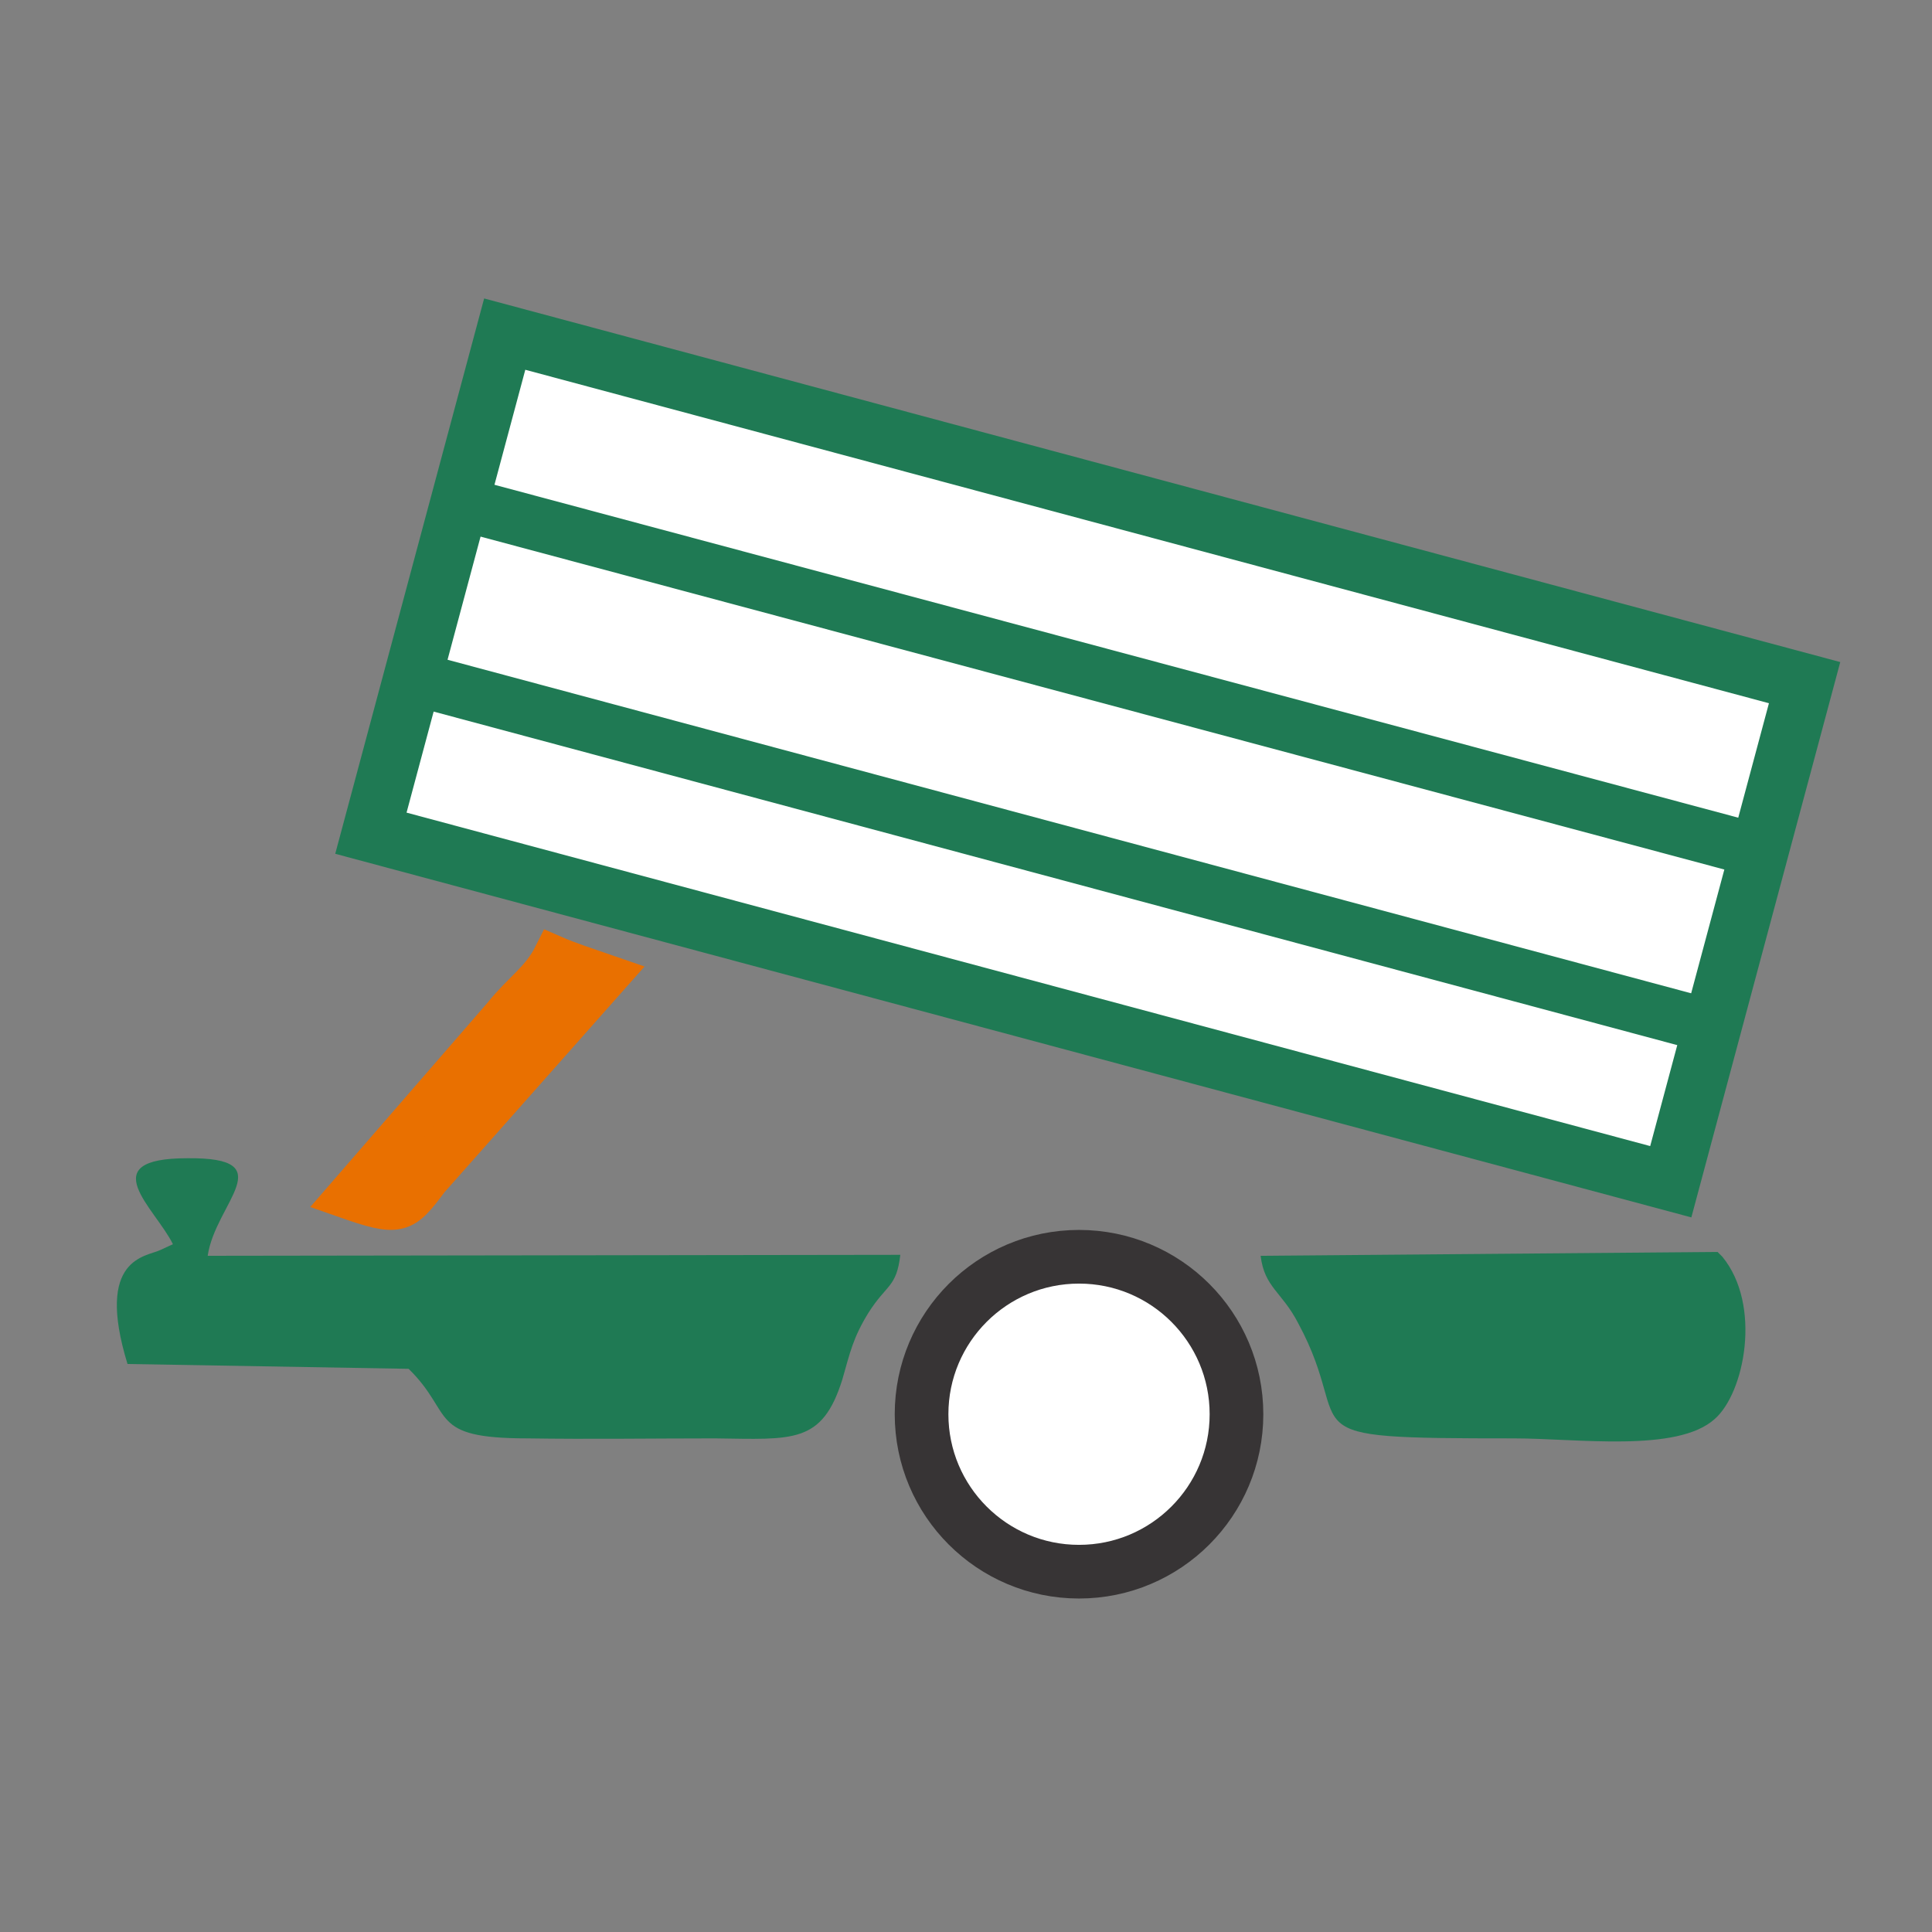
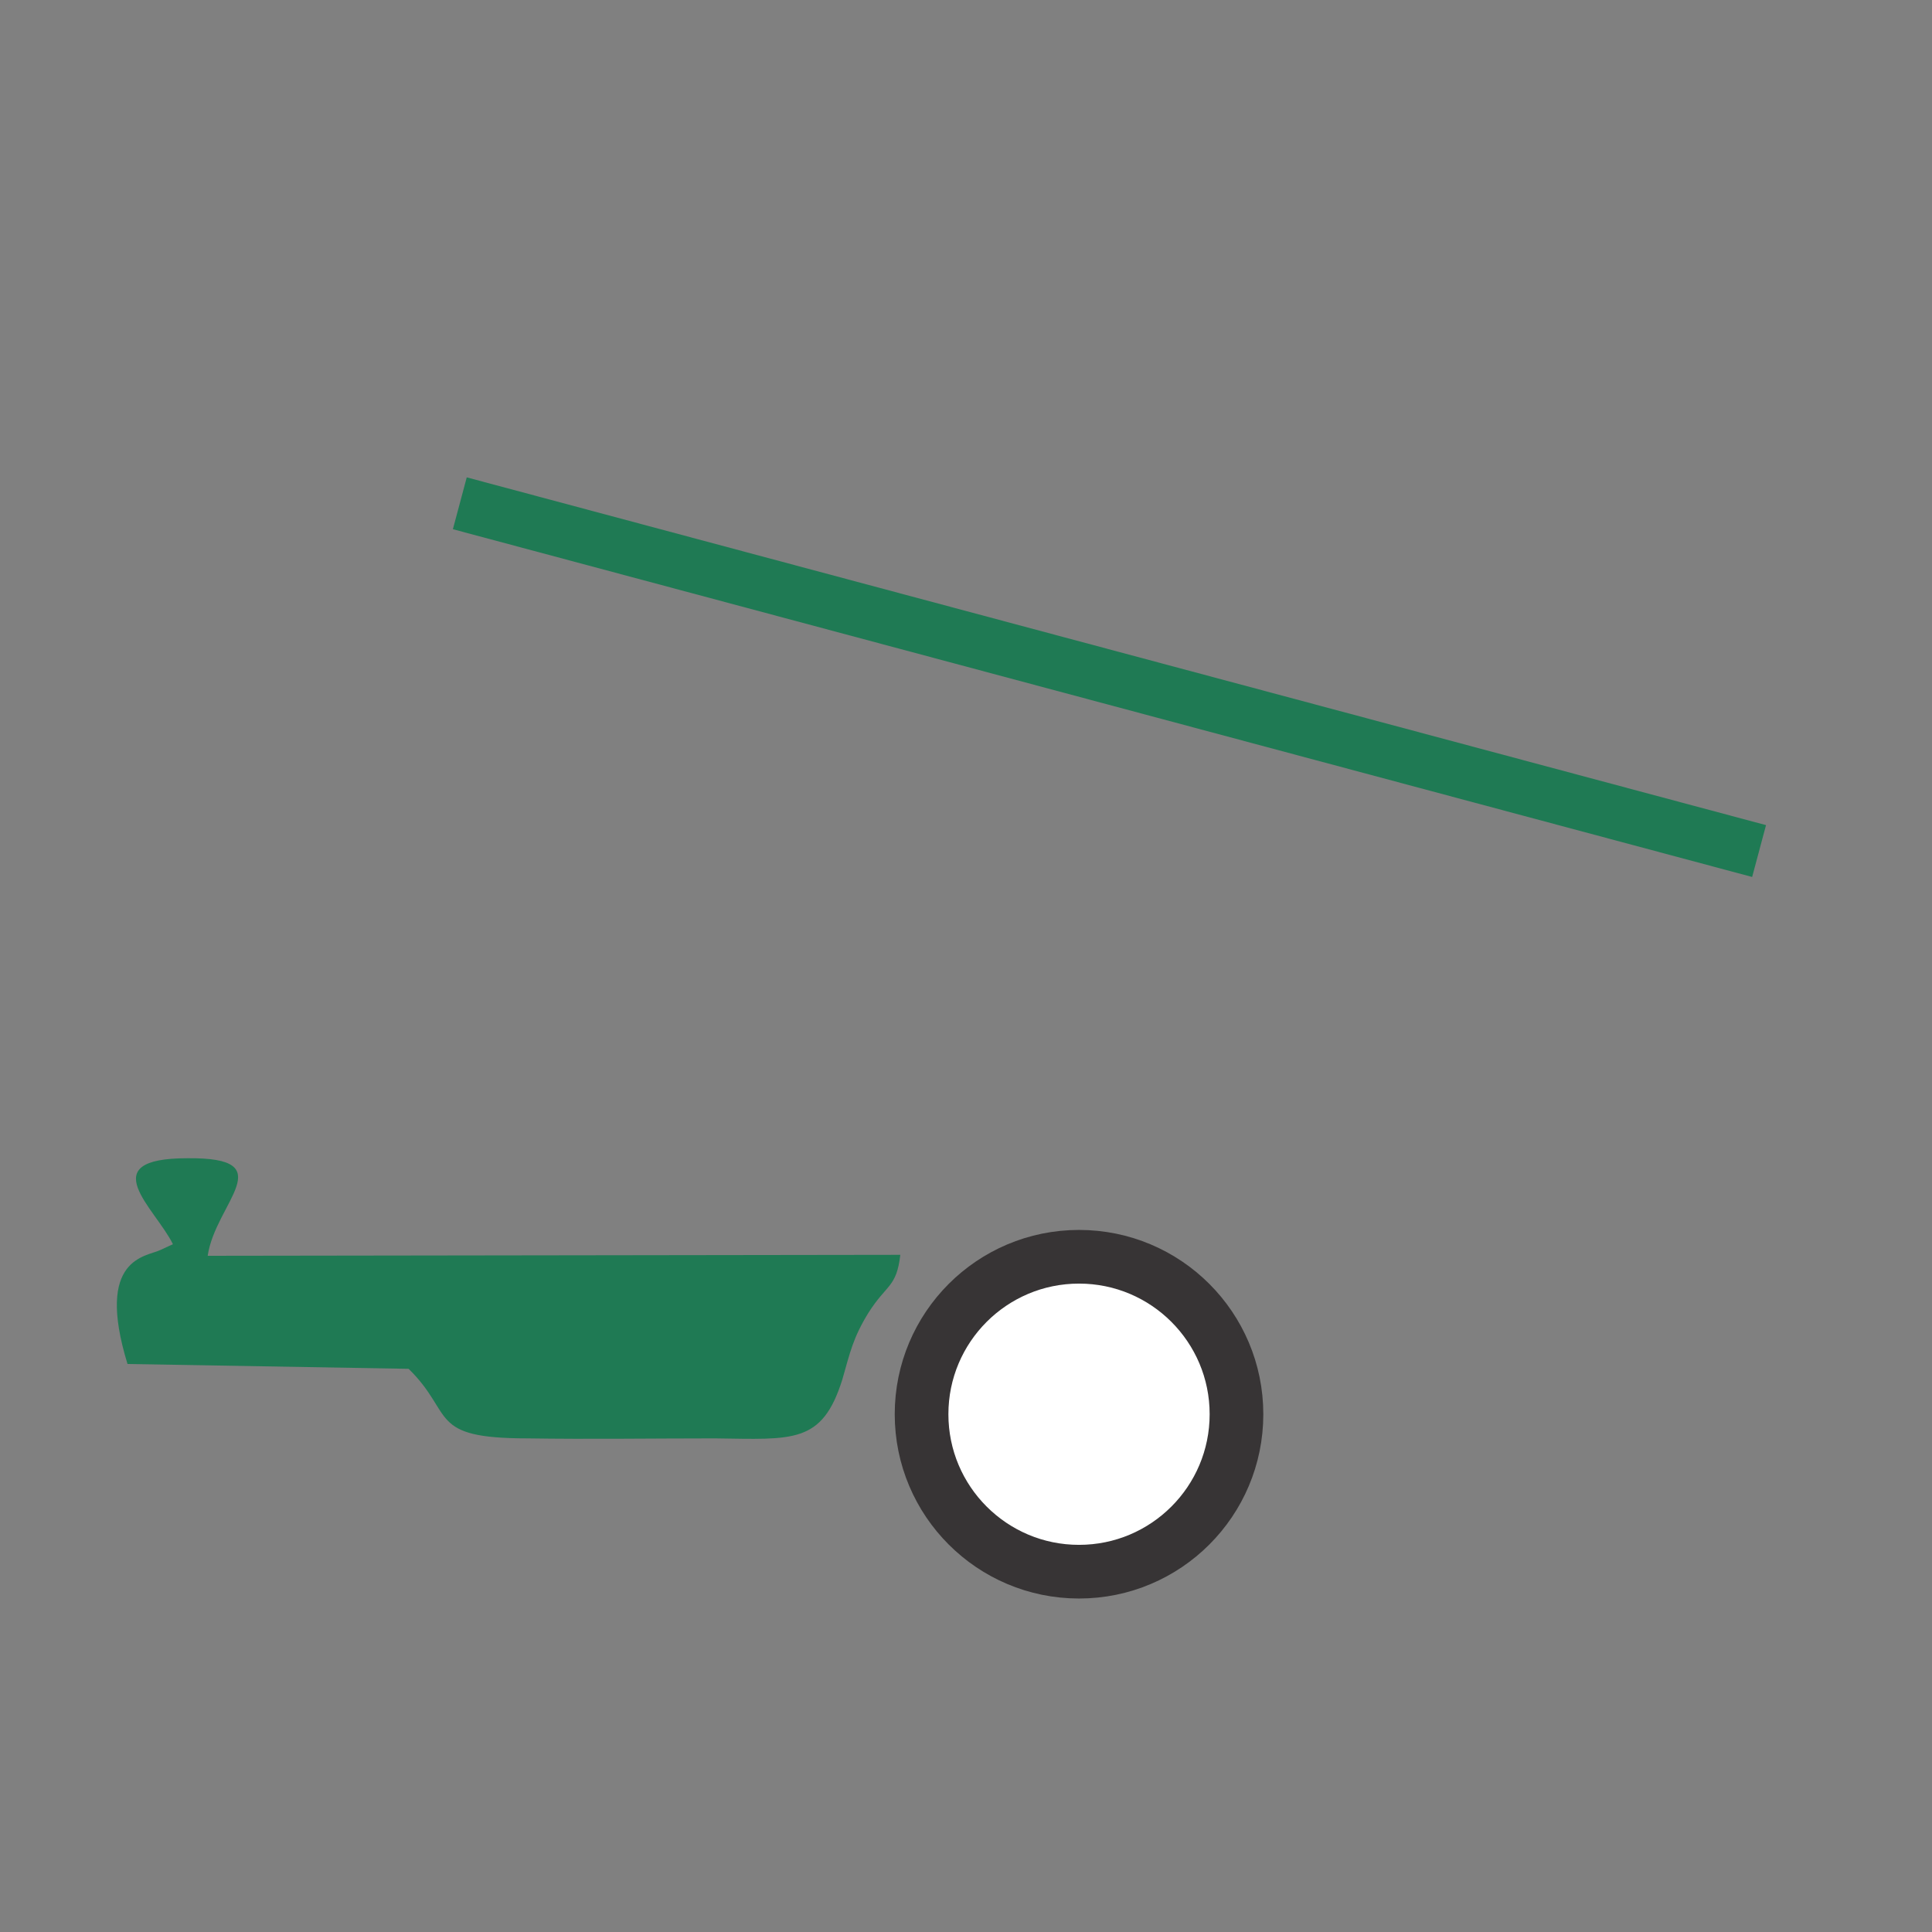
<svg xmlns="http://www.w3.org/2000/svg" xml:space="preserve" width="2in" height="2in" version="1.0" style="shape-rendering:geometricPrecision; text-rendering:geometricPrecision; image-rendering:optimizeQuality; fill-rule:evenodd; clip-rule:evenodd" viewBox="0 0 2000 2000">
  <rect x="0" y="0" width="2000" height="2000" fill="#808080" stroke="none" />
  <defs>
    <style type="text/css">
   
    .str2 {stroke:#373435;stroke-width:55.555}
    .str1 {stroke:#1F7A54;stroke-width:55.555}
    .str0 {stroke:#E97000;stroke-width:41.665}
    .fil4 {fill:none}
    .fil0 {fill:#1F7A54}
    .fil1 {fill:#E97000}
    .fil2 {fill:#FEFEFE}
    .fil3 {fill:white}
   
  </style>
  </defs>
  <g id="Layer_x0020_1">
    <g id="_2526190269760">
      <path class="fil0" d="M179 1288l-13 6c-14,7 -68,7 -34,118l291 5c48,47 19,72 123,72 65,1 129,0 194,0 81,1 111,6 132,-61 8,-28 11,-43 27,-69 19,-30 29,-26 33,-60l-717 1c8,-55 78,-102 -21,-101 -99,0 -33,52 -15,89z" />
-       <path class="fil0" d="M1778 1296l-473 4c4,33 22,37 39,70 62,115 -22,119 223,119 66,0 169,15 208,-20 31,-27 49,-118 8,-168 -1,-1 -4,-4 -5,-5z" />
-       <path class="fil1 str0" d="M357 1240c57,20 60,17 87,-19l187 -211c-26,-9 -42,-14 -58,-21 -13,26 -33,38 -52,62l-164 189z" />
-       <path class="fil2" d="M1092 1454c-88,45 -21,156 57,120 70,-32 26,-162 -57,-120z" />
-       <rect class="fil3 str1" transform="matrix(1.048 0.281 -0.281 1.048 522.48 345.87)" width="1284" height="493" />
      <path class="fil4 str1" d="M476 521l1345 360" />
-       <path class="fil4 str1" d="M427 702l1346 361" />
      <circle class="fil3 str2" cx="1117" cy="1464" r="163" />
    </g>
  </g>
</svg>